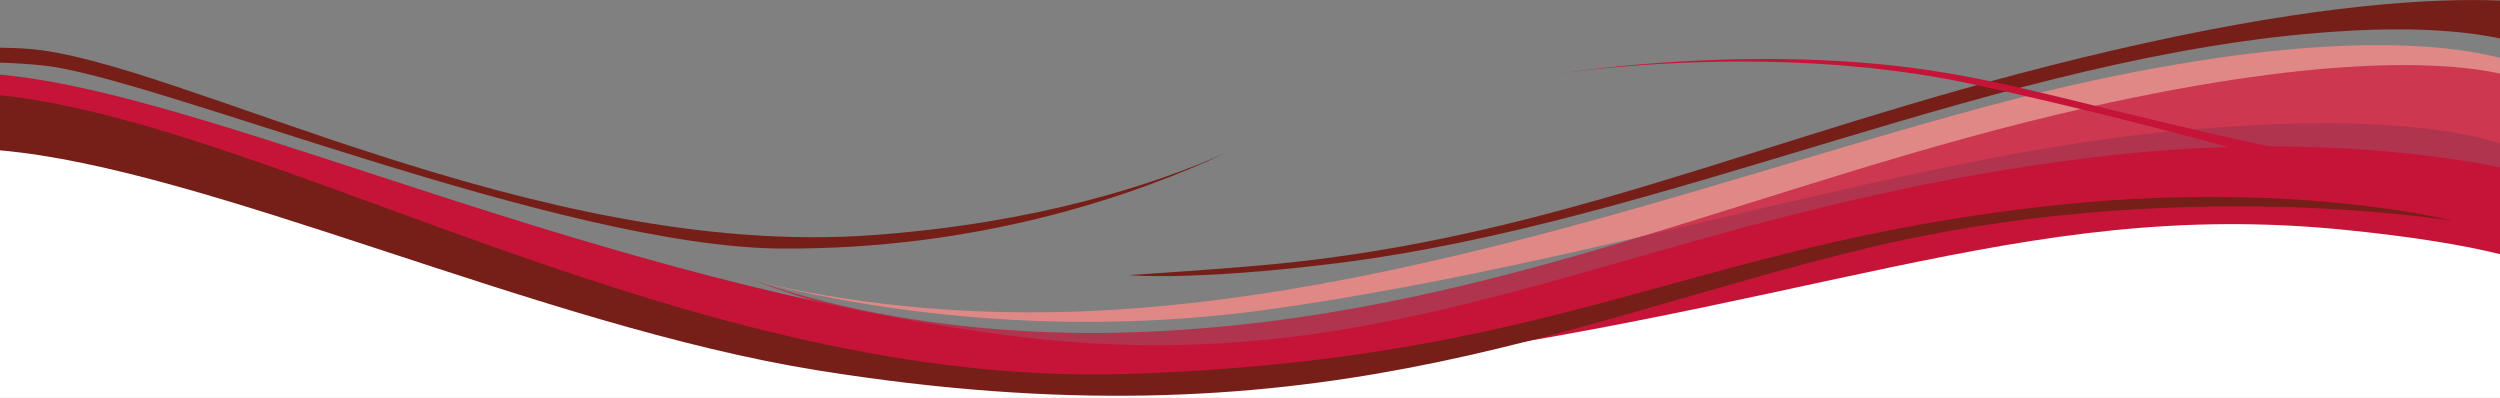
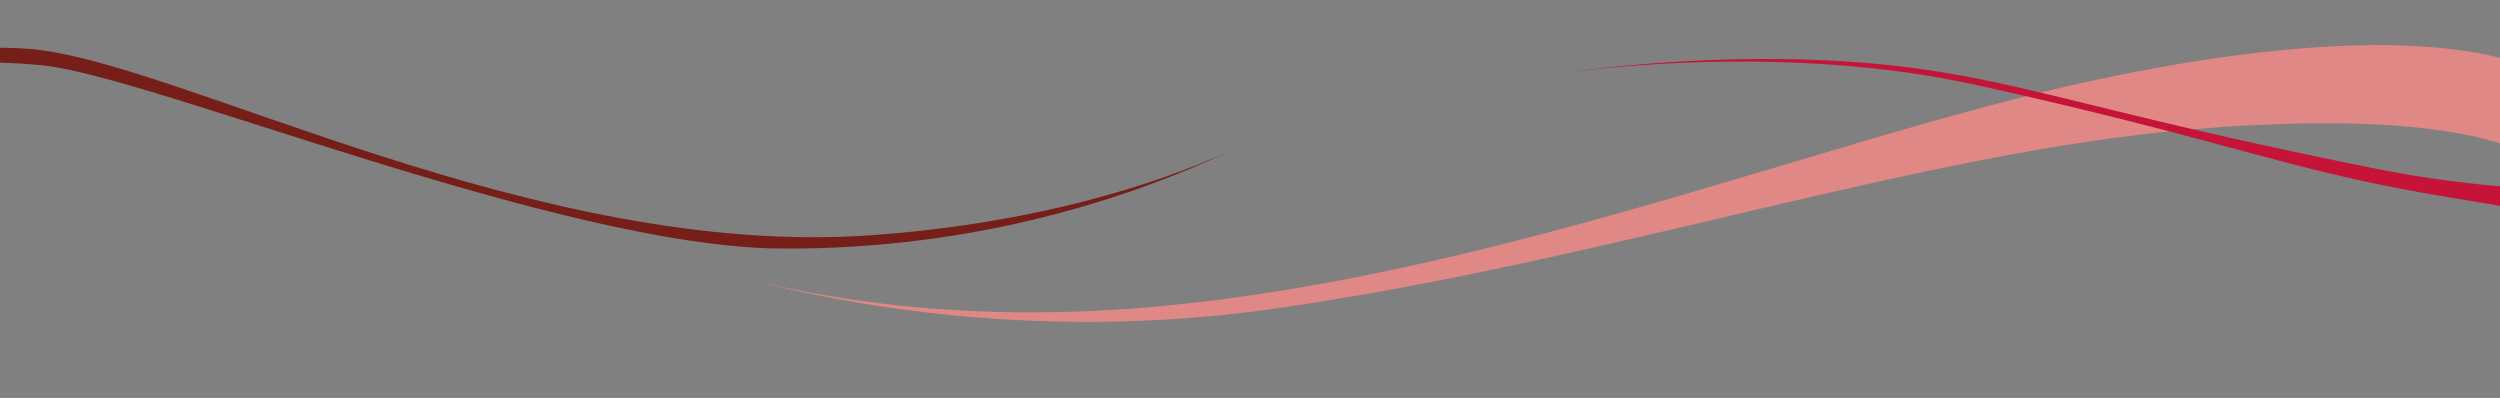
<svg xmlns="http://www.w3.org/2000/svg" id="BG" viewBox="0 0 1300.5 207">
  <rect x="0" y="0" width="1300.5" height="207" fill="#808080" stroke="none" />
  <defs>
    <style>.cls-1{fill:#fff}.cls-2{fill:#761f18}.cls-3{fill:#e08885}.cls-4,.cls-5{fill:#c61439}.cls-5{opacity:.7}</style>
  </defs>
  <title>slider-welle-xs-rot</title>
-   <path class="cls-1" d="M1300.5 122.2c-19.1-4.7-45.4-9.1-81.4-12.7-141.4-14-239 25.6-422.5 57.6-99.4 25.4-209.3 41.7-371.5 15.6C280.4 159.4 108.5 77.9 0 68.3V207h1300.5v-84.8z" />
-   <path class="cls-2" d="M1300.5.3c-35.5-1.4-94.3 2.1-186 22.4-178.4 39.5-287.8 97-442.8 113.8-28.8 3.1-84.5 6.6-84.5 6.6s31.7 3.2 106.9-6C867.9 115.7 1042 27.8 1215.6 16.4c37.4-2.5 64.8-.6 84.9 3.6V.3z" />
  <path class="cls-3" d="M1300.5 30.1c-27.9-7.2-90.7-14.2-211.8 11.8C944.4 72.8 751.8 154.6 562.5 162c-77.8 3-138.2-7.9-173.3-16.8 50.4 13.3 152 32.6 272.8 15.5 173.4-24.6 335.7-81.4 478-93.4 93-7.9 139.4.5 160.5 7.3V30.1z" />
-   <path class="cls-4" d="M1300.5 87c-38.8-7.7-113-17.1-211.4-5.2-238.8 28.9-353.3 120.3-565.3 92.6S121.8 54 9 39.8l-9-1v12.5c20.4 2.4 42.1 5.3 64.9 13.1C196 109.1 402.3 226.8 672.2 195.2s376.6-92.6 546.9-75.7c36 3.6 62.3 8 81.4 12.7V87z" />
-   <path class="cls-2" d="M1063.1 107.4c-186.8 21.2-252.9 79.7-476 87.1C360.6 202 145 65 0 49.5v28.7c108.5 9.6 280.4 91.1 425 114.4 257.7 41.5 383.2-24 544.5-63.1s306.9-14.5 306.9-14.5-84.4-22.2-213.3-7.6z" />
-   <path class="cls-5" d="M1300.5 38.3c-22.3-5-84.1-11.8-214.5 17.6-172.5 38.8-311.9 110.3-495 116.9-122.7 4.4-200.9-28-200.9-28s121 53.7 288.6 29.8 333.2-82.7 470.9-94.2c84-7 124.3 5.3 151 6.6V38.3z" />
  <path class="cls-4" d="M1300.5 96.9a583.7 583.7 0 0 1-64.8-9.2c-142.6-28.5-182.8-45.5-246.6-53.1-91.2-10.8-181.2 4.2-181.2 4.2s112.2-18.4 220.6 5.5c129.2 28.6 160 43.7 238.1 57.1l33.9 5.7V96.9z" />
  <path class="cls-2" d="M454.1 122.3c-175.7 12.9-362.3-91-439.3-96.9-5.2-.4-10.1-.5-14.8-.6v7.8c6.8.2 14.1.6 22 1.4 56.8 5.6 269.1 94.4 384.1 95.3C509 130 590 101.9 638.7 79.1c-38.7 17.2-99.8 37-184.6 43.2z" />
</svg>